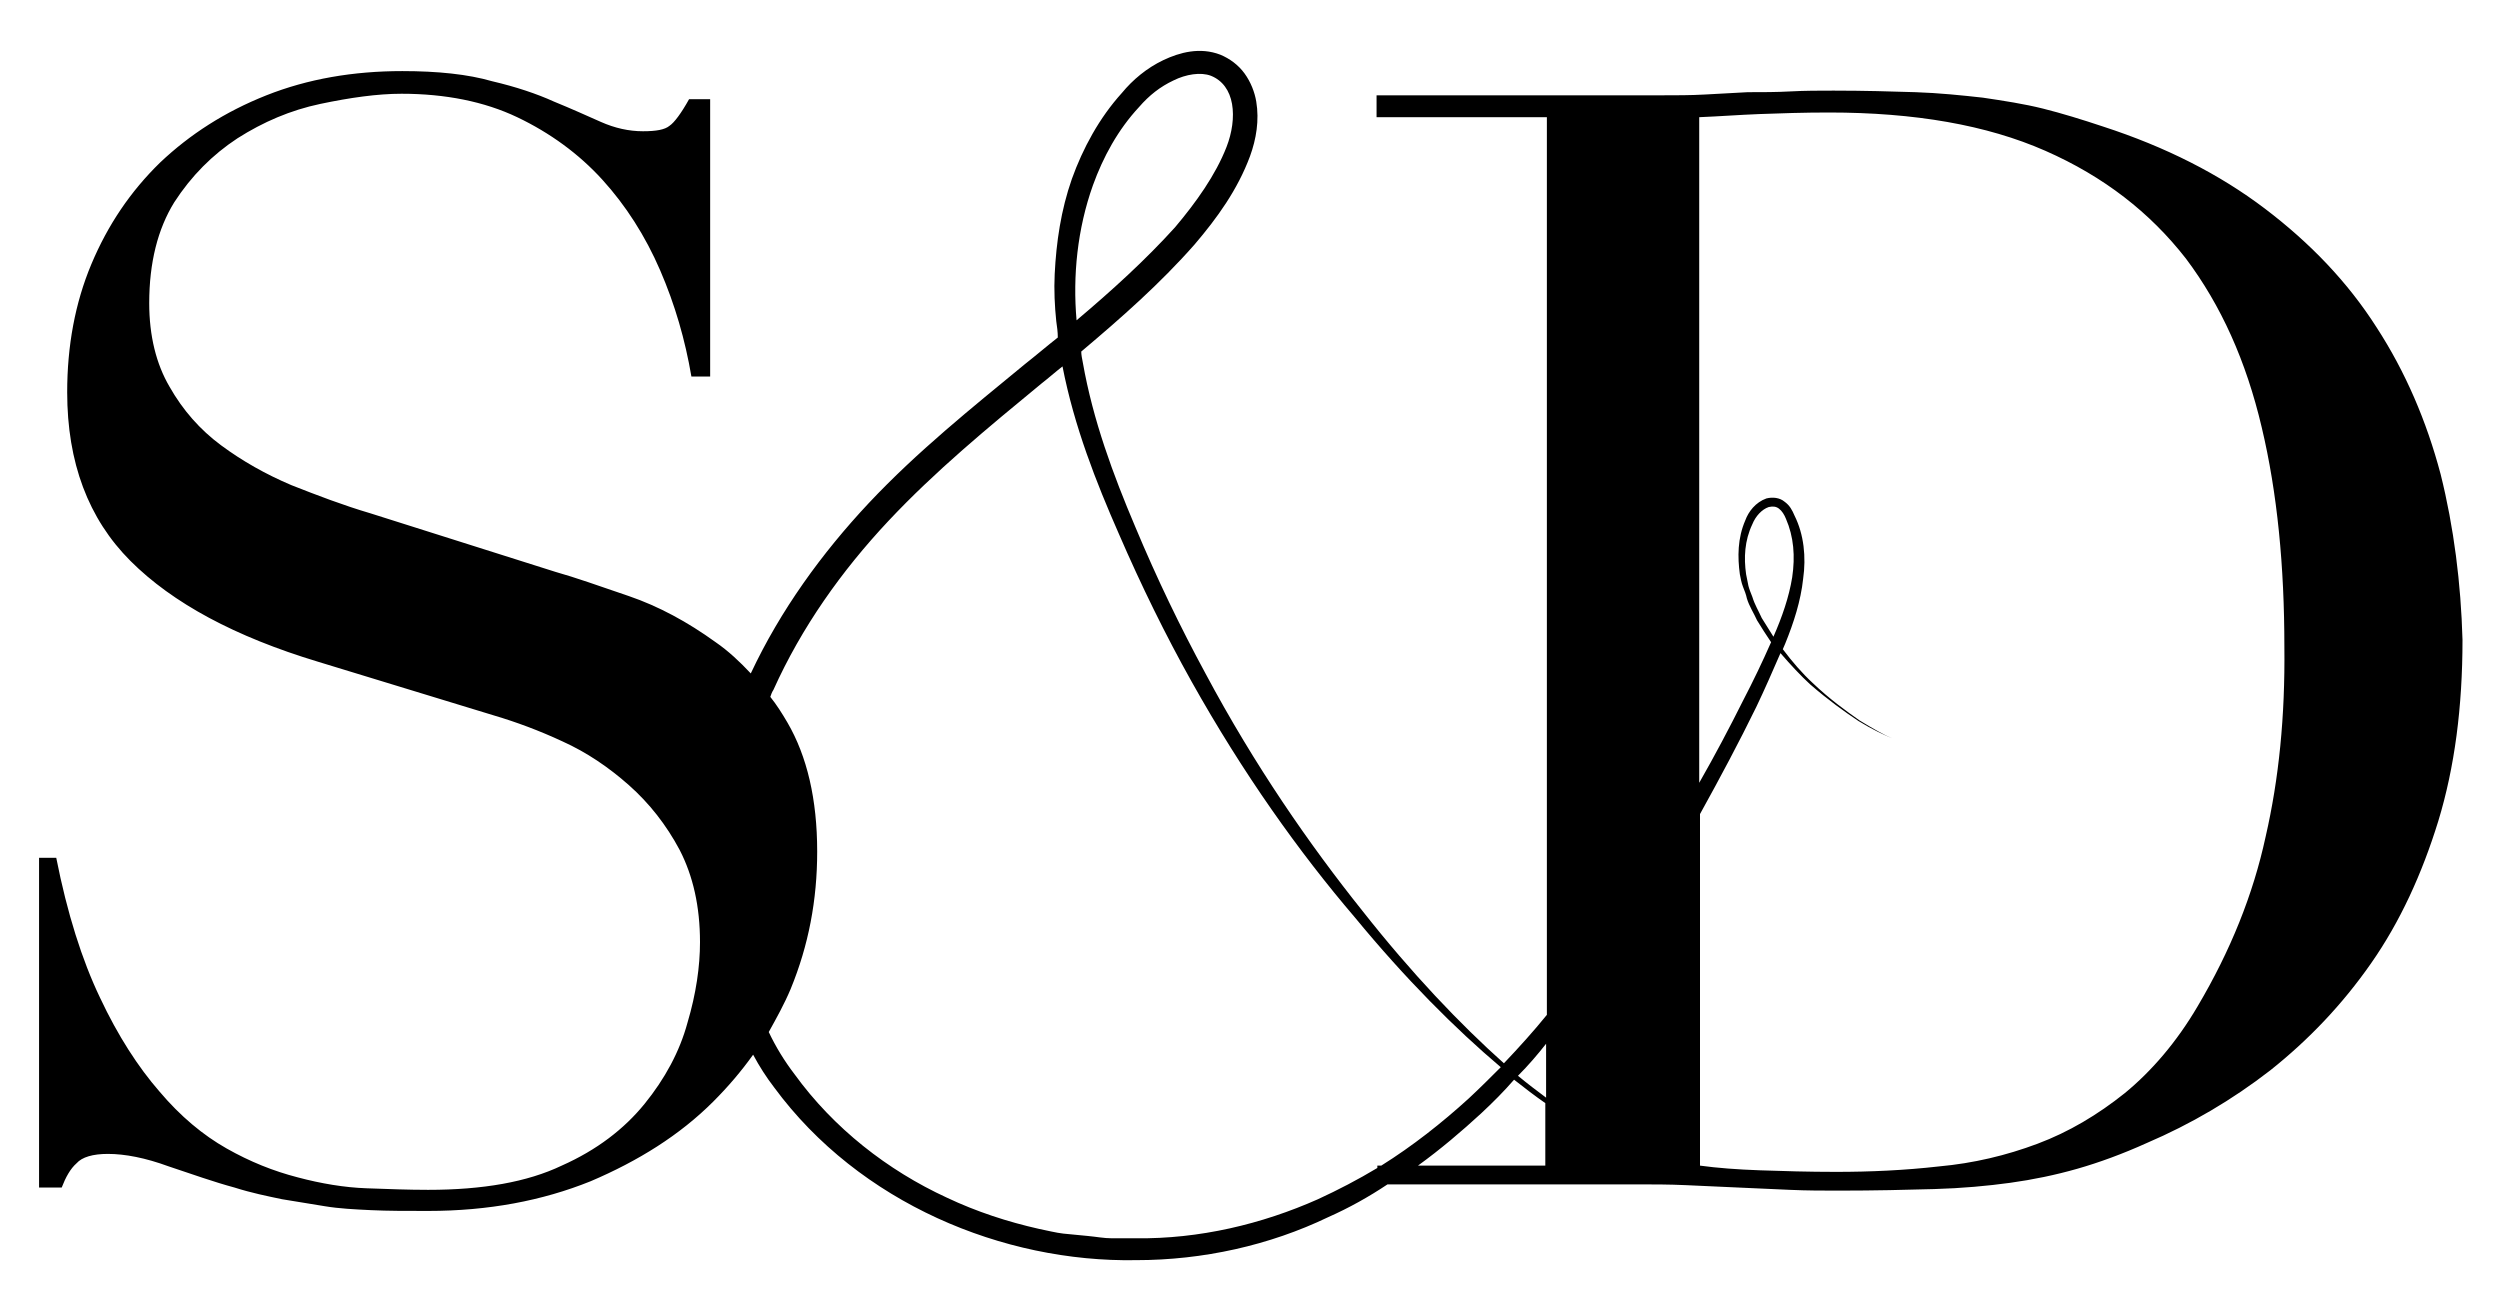
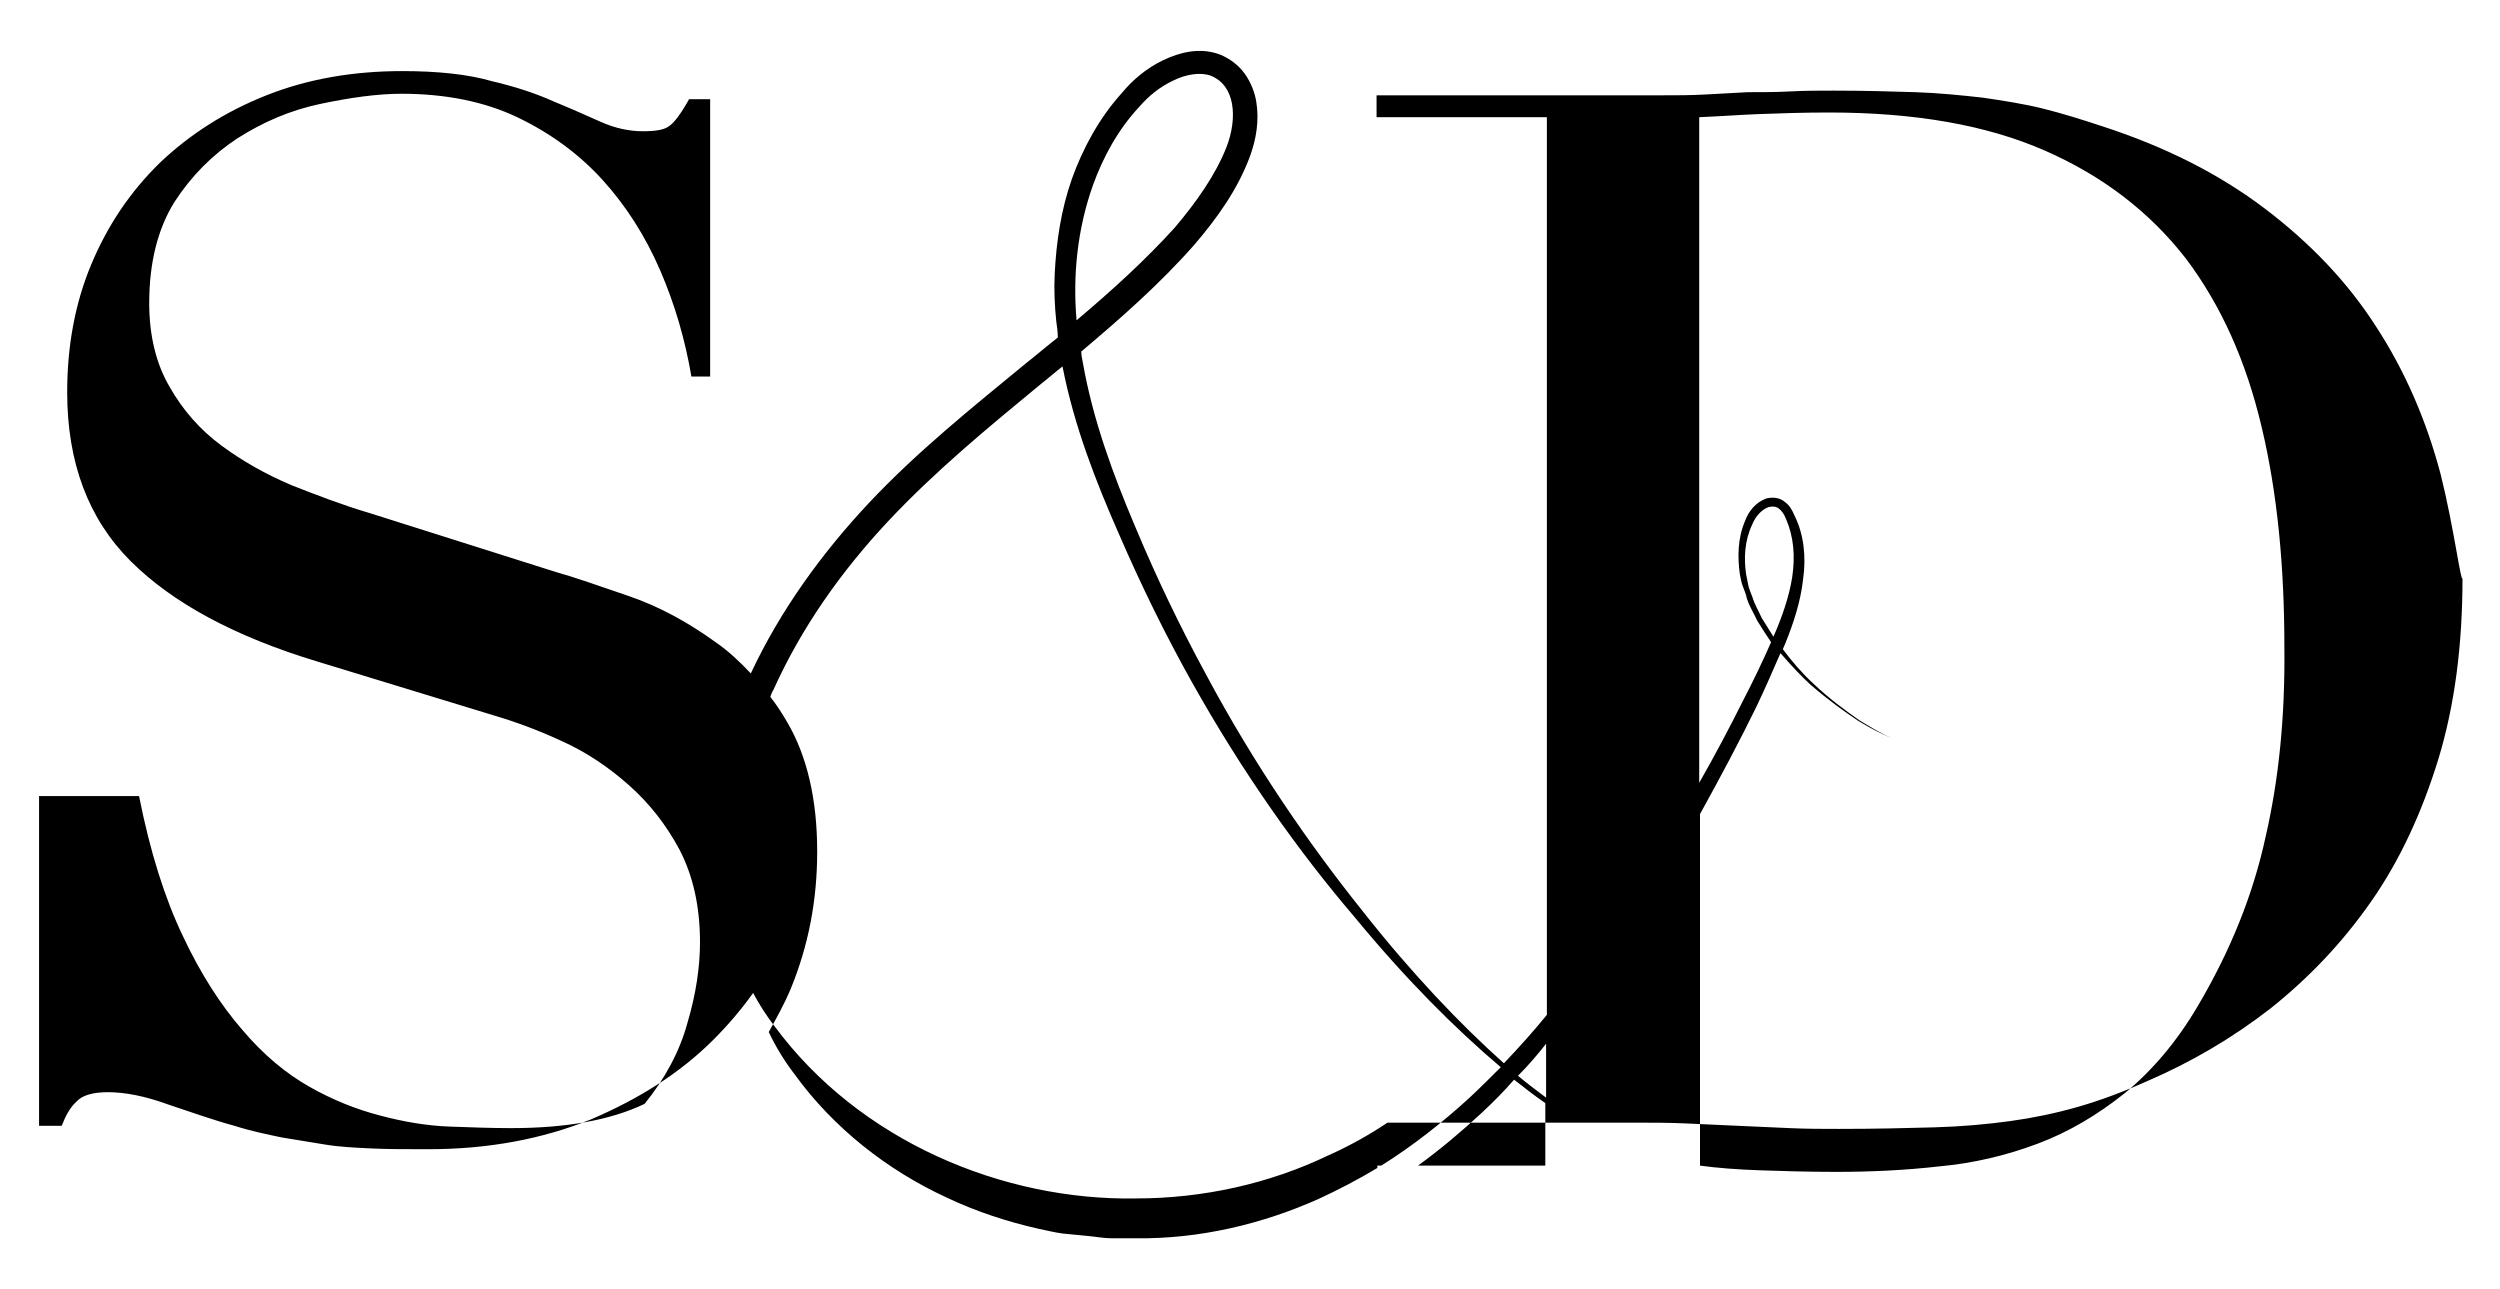
<svg xmlns="http://www.w3.org/2000/svg" version="1.1" id="Layer_1" width="320px" height="165px" viewBox="0 0 320 165">
-   <path class="mob-logo" d="M312.4,60.7c-1.8-6.8-4.5-13.1-8.2-18.8c-3.7-5.8-8.5-10.8-14.3-15.2c-5.8-4.4-12.7-7.9-20.7-10.5 c-2.7-0.9-5.3-1.7-7.7-2.3c-2.4-0.6-5-1-7.7-1.4c-2.7-0.3-5.6-0.6-8.6-0.7c-3.1-0.1-6.6-0.2-10.5-0.2c-1.8,0-3.7,0-5.5,0.1 c-1.8,0.1-3.7,0.1-5.5,0.1c-1.8,0.1-3.7,0.2-5.5,0.3c-1.8,0.1-3.7,0.1-5.5,0.1h-36.5V15h21.8v114.9c-1.7,2.1-3.6,4.2-5.5,6.2 c-5.6-5-11.8-11.5-18.1-19.5c-6.8-8.5-13.8-18.6-20.1-30.4c-3.2-5.9-6.2-12.1-9-18.8c-2.8-6.6-5.4-13.6-6.7-21 c-0.1-0.5-0.2-1-0.2-1.4c5.1-4.3,10.1-8.7,14.5-13.7c2.9-3.4,5.5-7,7.1-11.3c0.8-2.2,1.2-4.6,0.8-7c-0.2-1.2-0.7-2.5-1.5-3.6 c-0.8-1.1-1.9-1.9-3.1-2.4c-2.6-1-5.2-0.3-7.3,0.7c-2.1,1-3.9,2.5-5.3,4.2c-2.9,3.2-5,7.1-6.4,11c-1.4,4-2,8.1-2.2,12.2 c-0.1,2,0,4.1,0.2,6c0.1,0.7,0.2,1.4,0.2,2.1c-1.4,1.1-2.8,2.3-4.2,3.4c-6.8,5.6-13.8,11.2-20,17.8c-6,6.4-11.3,13.7-15.1,21.8 c-1.4-1.5-2.9-2.9-4.5-4c-3.6-2.6-7.3-4.6-11.1-5.9c-3.8-1.3-6.9-2.4-9.4-3.1l-23.7-7.5c-3.4-1-6.8-2.3-10.1-3.6 c-3.3-1.4-6.3-3.1-9-5.1c-2.7-2-4.9-4.5-6.6-7.5c-1.7-2.9-2.6-6.5-2.6-10.7c0-5.2,1.1-9.5,3.2-12.9c2.2-3.4,4.9-6.1,8.1-8.2 c3.3-2.1,6.8-3.6,10.6-4.4c3.8-0.8,7.3-1.3,10.4-1.3c5.6,0,10.6,1,14.8,3c4.2,2,7.9,4.7,10.9,8c3,3.3,5.5,7.2,7.4,11.6 c1.9,4.4,3.2,8.9,4,13.6h2.4V12.7h-2.7c-1,1.8-1.9,3-2.5,3.4c-0.6,0.5-1.7,0.7-3.4,0.7c-1.8,0-3.6-0.4-5.4-1.2 c-1.8-0.8-3.8-1.7-6-2.6c-2.2-1-4.9-1.9-7.9-2.6C59.9,9.5,56,9.1,51.5,9.1c-6.3,0-12.1,1-17.4,3.1c-5.3,2.1-9.8,5-13.6,8.6 c-3.8,3.7-6.7,8-8.8,13c-2.1,5-3.1,10.5-3.1,16.4c0,9,2.7,16.2,8.1,21.6c5.4,5.4,13.4,9.7,24,12.9l22.6,6.9c2.7,0.8,5.7,1.9,8.7,3.3 c3.1,1.4,5.9,3.3,8.5,5.6c2.6,2.3,4.8,5.1,6.5,8.3c1.7,3.3,2.6,7.2,2.6,11.8c0,3.1-0.5,6.6-1.6,10.3c-1,3.7-2.9,7.2-5.5,10.4 c-2.6,3.2-6.1,5.9-10.6,7.9c-4.4,2.1-10.1,3.1-17.1,3.1c-2.5,0-5.1-0.1-7.9-0.2c-2.8-0.1-5.8-0.6-8.8-1.4c-3.1-0.8-6.1-2-9.1-3.7 c-3-1.7-5.9-4.1-8.6-7.3c-2.7-3.1-5.3-7.1-7.6-12c-2.3-4.8-4.2-10.8-5.6-17.9H5v42.2h2.9c0.5-1.3,1.1-2.4,1.9-3.1 c0.7-0.8,2.1-1.2,4-1.2c2.2,0,4.8,0.5,7.8,1.6c3,1,5.8,2,8.4,2.7c2.2,0.7,4.2,1.1,6.1,1.5c1.8,0.3,3.7,0.6,5.5,0.9 c1.8,0.3,3.8,0.4,5.9,0.5c2.1,0.1,4.5,0.1,7.3,0.1c7.7,0,14.6-1.3,20.8-3.8c6.1-2.6,11.4-5.9,15.7-10.2c1.9-1.9,3.6-3.9,5.1-6 c0.8,1.5,1.7,2.9,2.7,4.2c10.9,14.8,29.3,22.4,46.3,22.1c8.6,0,17.1-1.9,24.6-5.5c2.7-1.2,5.2-2.6,7.6-4.2h32c2,0,4,0,6.2,0.1 c2.2,0.1,4.3,0.2,6.6,0.3c2.2,0.1,4.4,0.2,6.7,0.3c2.2,0.1,4.3,0.1,6.3,0.1c4.6,0,8.6-0.1,12.2-0.2c3.5-0.1,6.8-0.4,9.7-0.8 c2.9-0.4,5.8-1,8.6-1.8c2.8-0.8,5.8-1.9,8.9-3.3c5.6-2.4,10.9-5.5,15.8-9.3c4.9-3.9,9.2-8.4,12.9-13.7c3.7-5.3,6.5-11.4,8.6-18.2 c2.1-6.9,3.1-14.6,3.1-23.2C315,74.7,314.1,67.5,312.4,60.7z M197.9,133.6v6.9c-1.2-0.9-2.4-1.8-3.6-2.8 C195.6,136.4,196.8,135,197.9,133.6z M139.9,23.7c1.3-3.6,3.2-7.1,5.9-10c1.3-1.5,2.7-2.6,4.4-3.4c1.6-0.8,3.5-1.1,4.8-0.6 c1.5,0.6,2.4,1.9,2.7,3.6c0.3,1.7,0,3.7-0.7,5.5c-1.4,3.6-3.9,7.1-6.6,10.3c-3.8,4.2-8.1,8.1-12.6,11.9 C137.3,35.3,137.9,29.3,139.9,23.7z M168.7,153.5c-7.2,3.2-15.2,5.1-23.3,5l-3.1,0c-1,0-2-0.2-3.1-0.3l-3.1-0.3 c-0.9-0.1-2.1-0.4-3.1-0.6c-4-0.9-8-2.2-11.8-4c-7.6-3.5-14.5-8.9-19.5-15.8c-1.3-1.7-2.4-3.5-3.3-5.4c1-1.8,2-3.6,2.8-5.5 c2.3-5.6,3.4-11.4,3.4-17.6c0-6.7-1.3-12.2-3.8-16.5c-0.7-1.2-1.4-2.3-2.2-3.3c0.1-0.3,0.2-0.6,0.4-0.9c3.6-8,8.7-15.2,14.7-21.6 c6-6.4,12.8-12,19.6-17.6c0.9-0.7,1.8-1.5,2.7-2.2c1.5,7.7,4.3,14.8,7.2,21.4c2.9,6.7,6,13,9.3,18.9c6.6,11.8,13.8,21.9,20.9,30.2 c6.5,7.9,12.9,14.3,18.7,19.2c-1.3,1.3-2.7,2.7-4.1,4c-3.4,3.1-7.2,6.1-11.2,8.6h-0.5v0.3C173.8,151,171.3,152.3,168.7,153.5z M181.5,149.2c2.9-2.1,5.6-4.4,8.1-6.7c1.5-1.4,2.9-2.8,4.2-4.3c1.4,1.1,2.7,2.1,4,3v8H181.5z M290,107.1 c-1.6,7.4-4.5,14.6-8.7,21.7c-2.7,4.6-5.9,8.3-9.3,11.1c-3.5,2.8-7.2,5-11.2,6.5c-4,1.5-8.2,2.5-12.6,2.9c-4.4,0.5-8.8,0.7-13.2,0.7 c-3.5,0-6.8-0.1-9.7-0.2c-2.9-0.1-5.5-0.3-7.7-0.6v-45c2.6-4.7,5-9.2,7.2-13.7c1.1-2.3,2.1-4.6,3.1-6.9c1.3,1.5,2.6,2.9,3.8,4 c2.3,2,4.4,3.5,6.2,4.7c1.8,1.1,3.3,1.8,4.3,2.2c1,0.4,1.5,0.6,1.5,0.6s-0.5-0.2-1.5-0.6c-1-0.4-2.4-1.2-4.2-2.3 c-1.7-1.2-3.8-2.7-6-4.8c-1.3-1.2-2.6-2.7-3.8-4.3c0.1-0.2,0.2-0.5,0.3-0.7c1.1-2.7,2-5.5,2.3-8.3c0.4-2.8,0.1-5.7-1.1-8.1 c-0.3-0.7-0.6-1.3-1.3-1.8c-0.6-0.5-1.5-0.6-2.3-0.4c-1.4,0.5-2.3,1.7-2.7,2.8c-1,2.3-1,4.7-0.7,6.9c0.1,0.5,0.2,1.1,0.4,1.6 c0.2,0.5,0.4,1,0.5,1.5c0.3,1,0.9,1.9,1.3,2.8c0.6,1,1.2,1.9,1.8,2.8c-1.1,2.5-2.3,5-3.6,7.5c-1.7,3.4-3.6,7-5.6,10.5V15 c2.5-0.1,5.1-0.3,7.7-0.4c2.7-0.1,5.7-0.2,8.9-0.2c11,0,20.2,1.6,27.7,4.9c7.5,3.3,13.4,7.9,18,13.8c4.5,6,7.7,13.1,9.7,21.6 c2,8.4,2.9,17.8,2.9,28.1C292.5,91.7,291.7,99.7,290,107.1z M227,81.5c-0.5-0.8-1-1.6-1.5-2.4c-0.4-0.9-0.9-1.7-1.2-2.7 c-0.2-0.5-0.4-1-0.5-1.4c-0.1-0.5-0.2-1-0.3-1.5c-0.3-2.1-0.2-4.3,0.8-6.4c0.4-1,1.2-1.9,2.1-2.2c0.5-0.1,0.9-0.1,1.3,0.2 c0.4,0.3,0.7,0.8,0.9,1.3c1,2.3,1.2,4.8,0.8,7.5C229,76.4,228.1,79,227,81.5z" />
+   <path class="mob-logo" d="M312.4,60.7c-1.8-6.8-4.5-13.1-8.2-18.8c-3.7-5.8-8.5-10.8-14.3-15.2c-5.8-4.4-12.7-7.9-20.7-10.5 c-2.7-0.9-5.3-1.7-7.7-2.3c-2.4-0.6-5-1-7.7-1.4c-2.7-0.3-5.6-0.6-8.6-0.7c-3.1-0.1-6.6-0.2-10.5-0.2c-1.8,0-3.7,0-5.5,0.1 c-1.8,0.1-3.7,0.1-5.5,0.1c-1.8,0.1-3.7,0.2-5.5,0.3c-1.8,0.1-3.7,0.1-5.5,0.1h-36.5V15h21.8v114.9c-1.7,2.1-3.6,4.2-5.5,6.2 c-5.6-5-11.8-11.5-18.1-19.5c-6.8-8.5-13.8-18.6-20.1-30.4c-3.2-5.9-6.2-12.1-9-18.8c-2.8-6.6-5.4-13.6-6.7-21 c-0.1-0.5-0.2-1-0.2-1.4c5.1-4.3,10.1-8.7,14.5-13.7c2.9-3.4,5.5-7,7.1-11.3c0.8-2.2,1.2-4.6,0.8-7c-0.2-1.2-0.7-2.5-1.5-3.6 c-0.8-1.1-1.9-1.9-3.1-2.4c-2.6-1-5.2-0.3-7.3,0.7c-2.1,1-3.9,2.5-5.3,4.2c-2.9,3.2-5,7.1-6.4,11c-1.4,4-2,8.1-2.2,12.2 c-0.1,2,0,4.1,0.2,6c0.1,0.7,0.2,1.4,0.2,2.1c-1.4,1.1-2.8,2.3-4.2,3.4c-6.8,5.6-13.8,11.2-20,17.8c-6,6.4-11.3,13.7-15.1,21.8 c-1.4-1.5-2.9-2.9-4.5-4c-3.6-2.6-7.3-4.6-11.1-5.9c-3.8-1.3-6.9-2.4-9.4-3.1l-23.7-7.5c-3.4-1-6.8-2.3-10.1-3.6 c-3.3-1.4-6.3-3.1-9-5.1c-2.7-2-4.9-4.5-6.6-7.5c-1.7-2.9-2.6-6.5-2.6-10.7c0-5.2,1.1-9.5,3.2-12.9c2.2-3.4,4.9-6.1,8.1-8.2 c3.3-2.1,6.8-3.6,10.6-4.4c3.8-0.8,7.3-1.3,10.4-1.3c5.6,0,10.6,1,14.8,3c4.2,2,7.9,4.7,10.9,8c3,3.3,5.5,7.2,7.4,11.6 c1.9,4.4,3.2,8.9,4,13.6h2.4V12.7h-2.7c-1,1.8-1.9,3-2.5,3.4c-0.6,0.5-1.7,0.7-3.4,0.7c-1.8,0-3.6-0.4-5.4-1.2 c-1.8-0.8-3.8-1.7-6-2.6c-2.2-1-4.9-1.9-7.9-2.6C59.9,9.5,56,9.1,51.5,9.1c-6.3,0-12.1,1-17.4,3.1c-5.3,2.1-9.8,5-13.6,8.6 c-3.8,3.7-6.7,8-8.8,13c-2.1,5-3.1,10.5-3.1,16.4c0,9,2.7,16.2,8.1,21.6c5.4,5.4,13.4,9.7,24,12.9l22.6,6.9c2.7,0.8,5.7,1.9,8.7,3.3 c3.1,1.4,5.9,3.3,8.5,5.6c2.6,2.3,4.8,5.1,6.5,8.3c1.7,3.3,2.6,7.2,2.6,11.8c0,3.1-0.5,6.6-1.6,10.3c-1,3.7-2.9,7.2-5.5,10.4 c-4.4,2.1-10.1,3.1-17.1,3.1c-2.5,0-5.1-0.1-7.9-0.2c-2.8-0.1-5.8-0.6-8.8-1.4c-3.1-0.8-6.1-2-9.1-3.7 c-3-1.7-5.9-4.1-8.6-7.3c-2.7-3.1-5.3-7.1-7.6-12c-2.3-4.8-4.2-10.8-5.6-17.9H5v42.2h2.9c0.5-1.3,1.1-2.4,1.9-3.1 c0.7-0.8,2.1-1.2,4-1.2c2.2,0,4.8,0.5,7.8,1.6c3,1,5.8,2,8.4,2.7c2.2,0.7,4.2,1.1,6.1,1.5c1.8,0.3,3.7,0.6,5.5,0.9 c1.8,0.3,3.8,0.4,5.9,0.5c2.1,0.1,4.5,0.1,7.3,0.1c7.7,0,14.6-1.3,20.8-3.8c6.1-2.6,11.4-5.9,15.7-10.2c1.9-1.9,3.6-3.9,5.1-6 c0.8,1.5,1.7,2.9,2.7,4.2c10.9,14.8,29.3,22.4,46.3,22.1c8.6,0,17.1-1.9,24.6-5.5c2.7-1.2,5.2-2.6,7.6-4.2h32c2,0,4,0,6.2,0.1 c2.2,0.1,4.3,0.2,6.6,0.3c2.2,0.1,4.4,0.2,6.7,0.3c2.2,0.1,4.3,0.1,6.3,0.1c4.6,0,8.6-0.1,12.2-0.2c3.5-0.1,6.8-0.4,9.7-0.8 c2.9-0.4,5.8-1,8.6-1.8c2.8-0.8,5.8-1.9,8.9-3.3c5.6-2.4,10.9-5.5,15.8-9.3c4.9-3.9,9.2-8.4,12.9-13.7c3.7-5.3,6.5-11.4,8.6-18.2 c2.1-6.9,3.1-14.6,3.1-23.2C315,74.7,314.1,67.5,312.4,60.7z M197.9,133.6v6.9c-1.2-0.9-2.4-1.8-3.6-2.8 C195.6,136.4,196.8,135,197.9,133.6z M139.9,23.7c1.3-3.6,3.2-7.1,5.9-10c1.3-1.5,2.7-2.6,4.4-3.4c1.6-0.8,3.5-1.1,4.8-0.6 c1.5,0.6,2.4,1.9,2.7,3.6c0.3,1.7,0,3.7-0.7,5.5c-1.4,3.6-3.9,7.1-6.6,10.3c-3.8,4.2-8.1,8.1-12.6,11.9 C137.3,35.3,137.9,29.3,139.9,23.7z M168.7,153.5c-7.2,3.2-15.2,5.1-23.3,5l-3.1,0c-1,0-2-0.2-3.1-0.3l-3.1-0.3 c-0.9-0.1-2.1-0.4-3.1-0.6c-4-0.9-8-2.2-11.8-4c-7.6-3.5-14.5-8.9-19.5-15.8c-1.3-1.7-2.4-3.5-3.3-5.4c1-1.8,2-3.6,2.8-5.5 c2.3-5.6,3.4-11.4,3.4-17.6c0-6.7-1.3-12.2-3.8-16.5c-0.7-1.2-1.4-2.3-2.2-3.3c0.1-0.3,0.2-0.6,0.4-0.9c3.6-8,8.7-15.2,14.7-21.6 c6-6.4,12.8-12,19.6-17.6c0.9-0.7,1.8-1.5,2.7-2.2c1.5,7.7,4.3,14.8,7.2,21.4c2.9,6.7,6,13,9.3,18.9c6.6,11.8,13.8,21.9,20.9,30.2 c6.5,7.9,12.9,14.3,18.7,19.2c-1.3,1.3-2.7,2.7-4.1,4c-3.4,3.1-7.2,6.1-11.2,8.6h-0.5v0.3C173.8,151,171.3,152.3,168.7,153.5z M181.5,149.2c2.9-2.1,5.6-4.4,8.1-6.7c1.5-1.4,2.9-2.8,4.2-4.3c1.4,1.1,2.7,2.1,4,3v8H181.5z M290,107.1 c-1.6,7.4-4.5,14.6-8.7,21.7c-2.7,4.6-5.9,8.3-9.3,11.1c-3.5,2.8-7.2,5-11.2,6.5c-4,1.5-8.2,2.5-12.6,2.9c-4.4,0.5-8.8,0.7-13.2,0.7 c-3.5,0-6.8-0.1-9.7-0.2c-2.9-0.1-5.5-0.3-7.7-0.6v-45c2.6-4.7,5-9.2,7.2-13.7c1.1-2.3,2.1-4.6,3.1-6.9c1.3,1.5,2.6,2.9,3.8,4 c2.3,2,4.4,3.5,6.2,4.7c1.8,1.1,3.3,1.8,4.3,2.2c1,0.4,1.5,0.6,1.5,0.6s-0.5-0.2-1.5-0.6c-1-0.4-2.4-1.2-4.2-2.3 c-1.7-1.2-3.8-2.7-6-4.8c-1.3-1.2-2.6-2.7-3.8-4.3c0.1-0.2,0.2-0.5,0.3-0.7c1.1-2.7,2-5.5,2.3-8.3c0.4-2.8,0.1-5.7-1.1-8.1 c-0.3-0.7-0.6-1.3-1.3-1.8c-0.6-0.5-1.5-0.6-2.3-0.4c-1.4,0.5-2.3,1.7-2.7,2.8c-1,2.3-1,4.7-0.7,6.9c0.1,0.5,0.2,1.1,0.4,1.6 c0.2,0.5,0.4,1,0.5,1.5c0.3,1,0.9,1.9,1.3,2.8c0.6,1,1.2,1.9,1.8,2.8c-1.1,2.5-2.3,5-3.6,7.5c-1.7,3.4-3.6,7-5.6,10.5V15 c2.5-0.1,5.1-0.3,7.7-0.4c2.7-0.1,5.7-0.2,8.9-0.2c11,0,20.2,1.6,27.7,4.9c7.5,3.3,13.4,7.9,18,13.8c4.5,6,7.7,13.1,9.7,21.6 c2,8.4,2.9,17.8,2.9,28.1C292.5,91.7,291.7,99.7,290,107.1z M227,81.5c-0.5-0.8-1-1.6-1.5-2.4c-0.4-0.9-0.9-1.7-1.2-2.7 c-0.2-0.5-0.4-1-0.5-1.4c-0.1-0.5-0.2-1-0.3-1.5c-0.3-2.1-0.2-4.3,0.8-6.4c0.4-1,1.2-1.9,2.1-2.2c0.5-0.1,0.9-0.1,1.3,0.2 c0.4,0.3,0.7,0.8,0.9,1.3c1,2.3,1.2,4.8,0.8,7.5C229,76.4,228.1,79,227,81.5z" />
</svg>